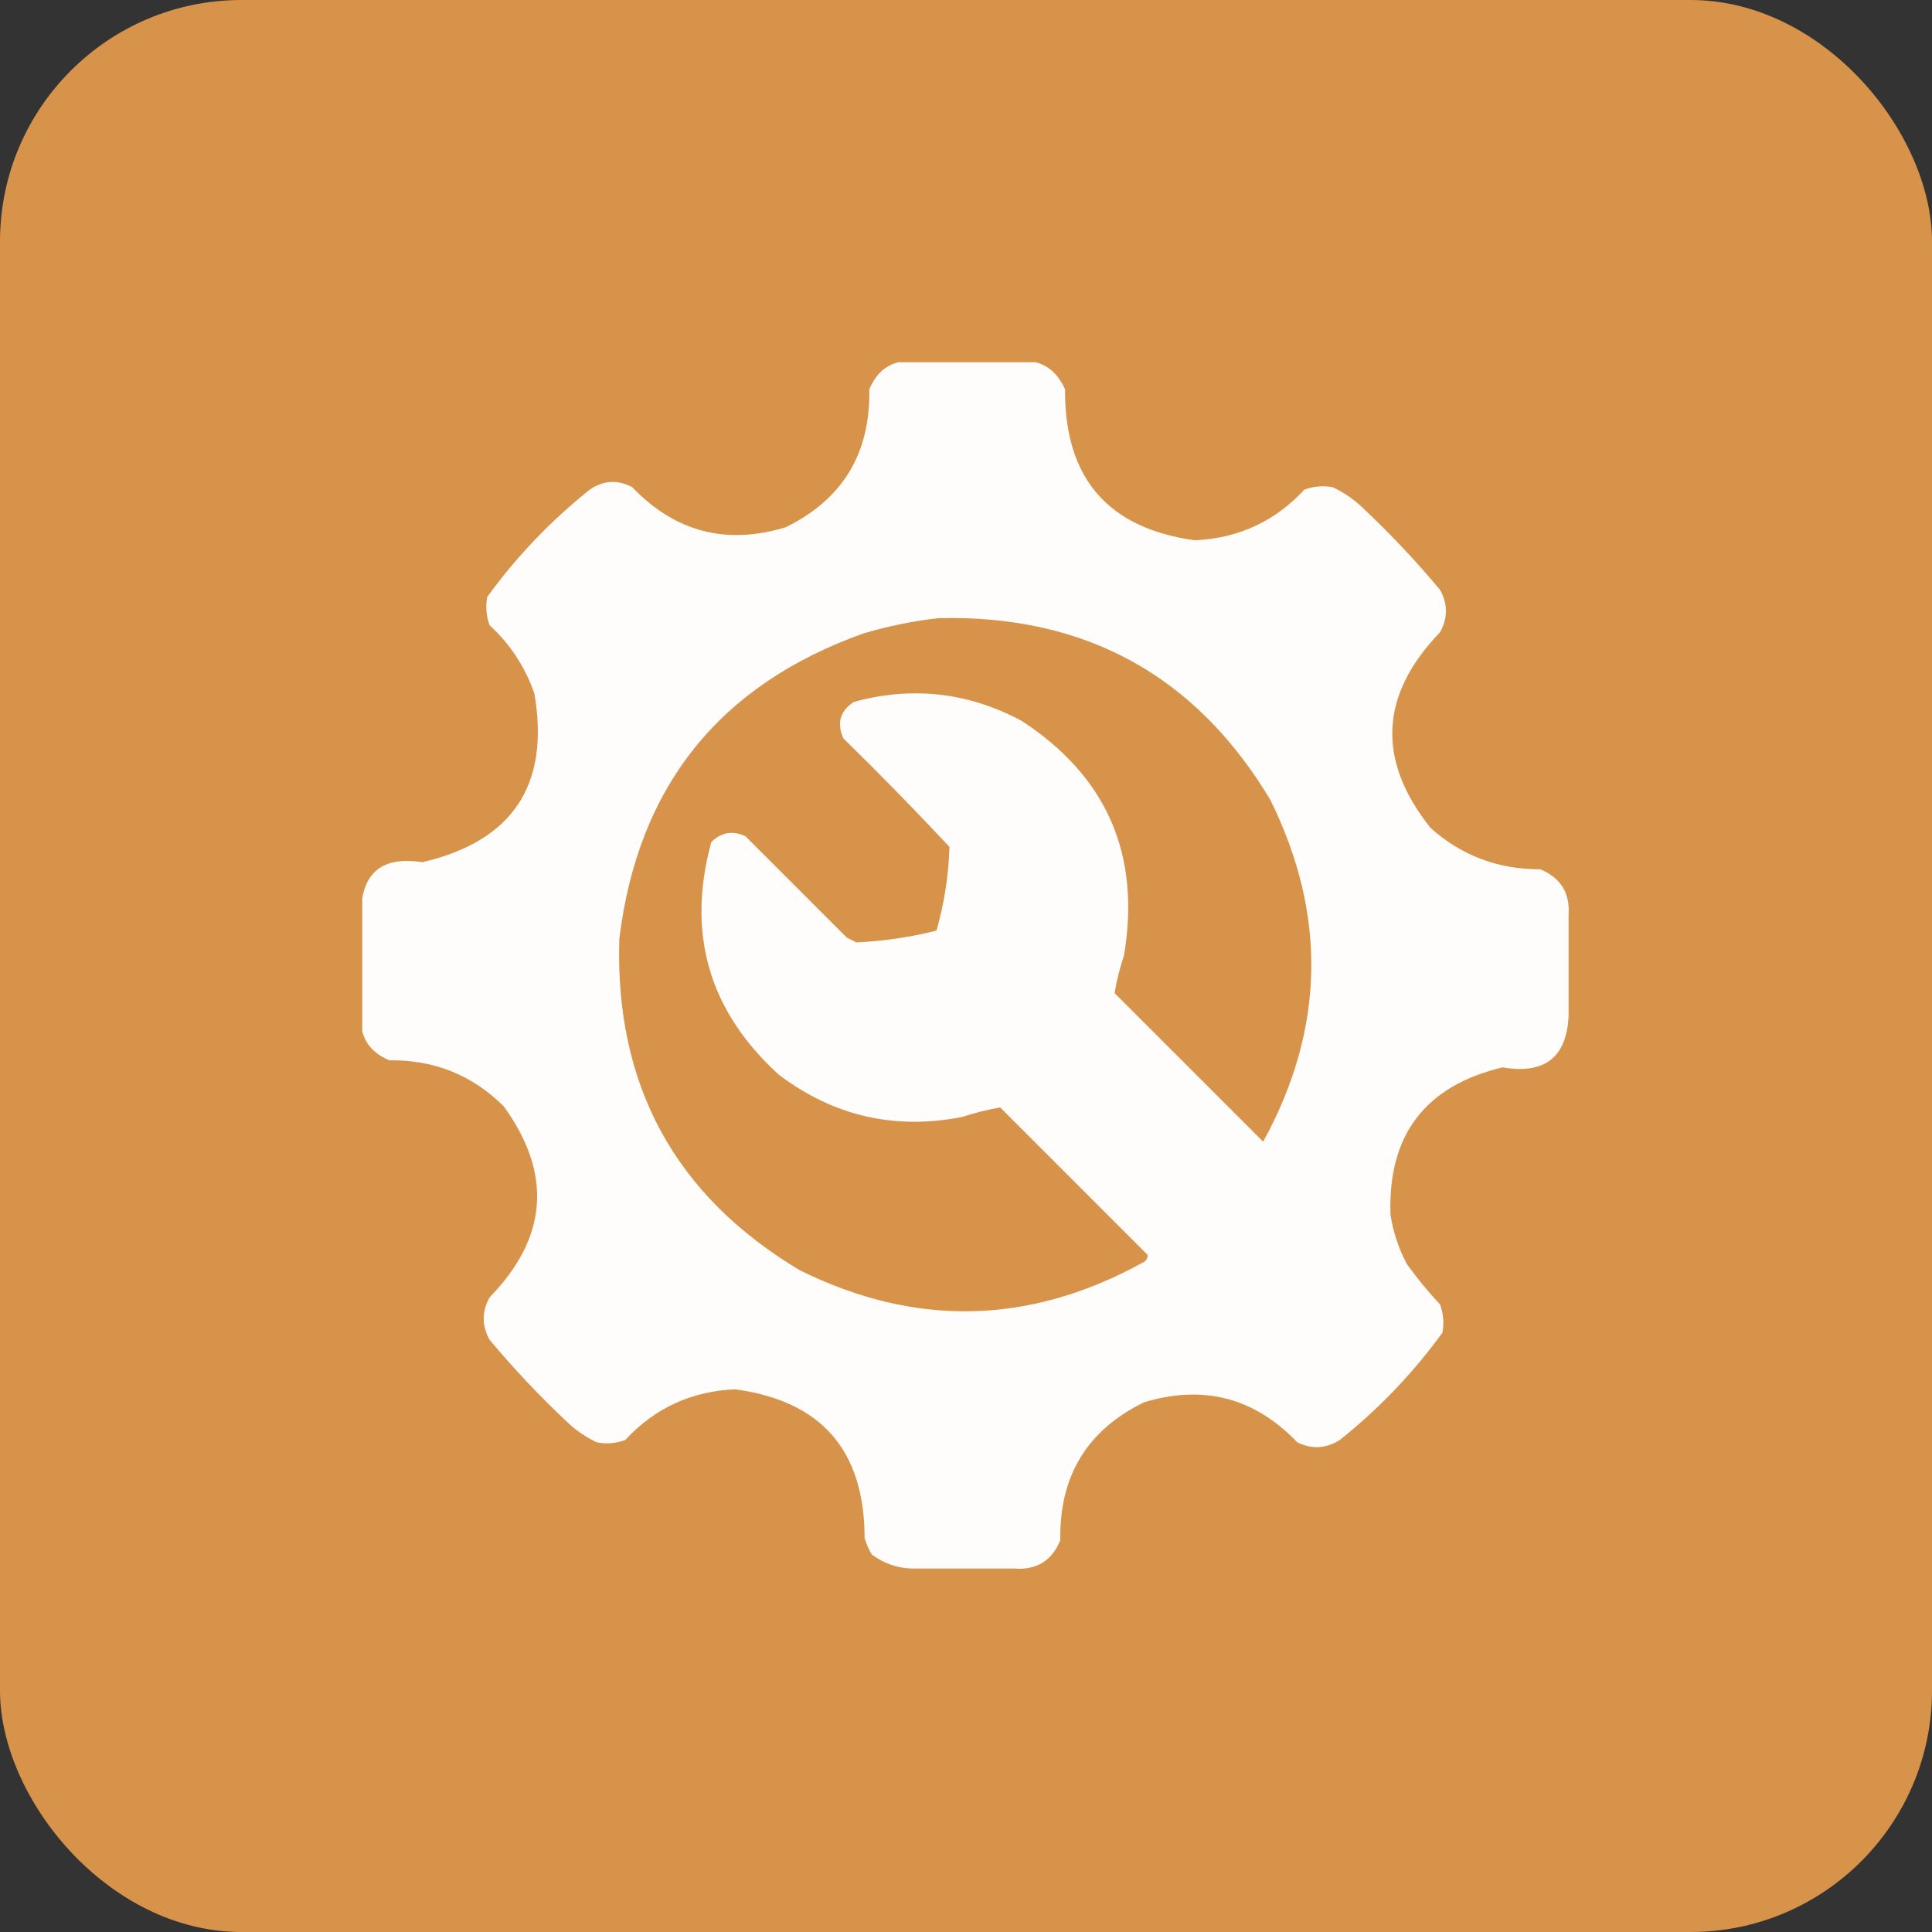
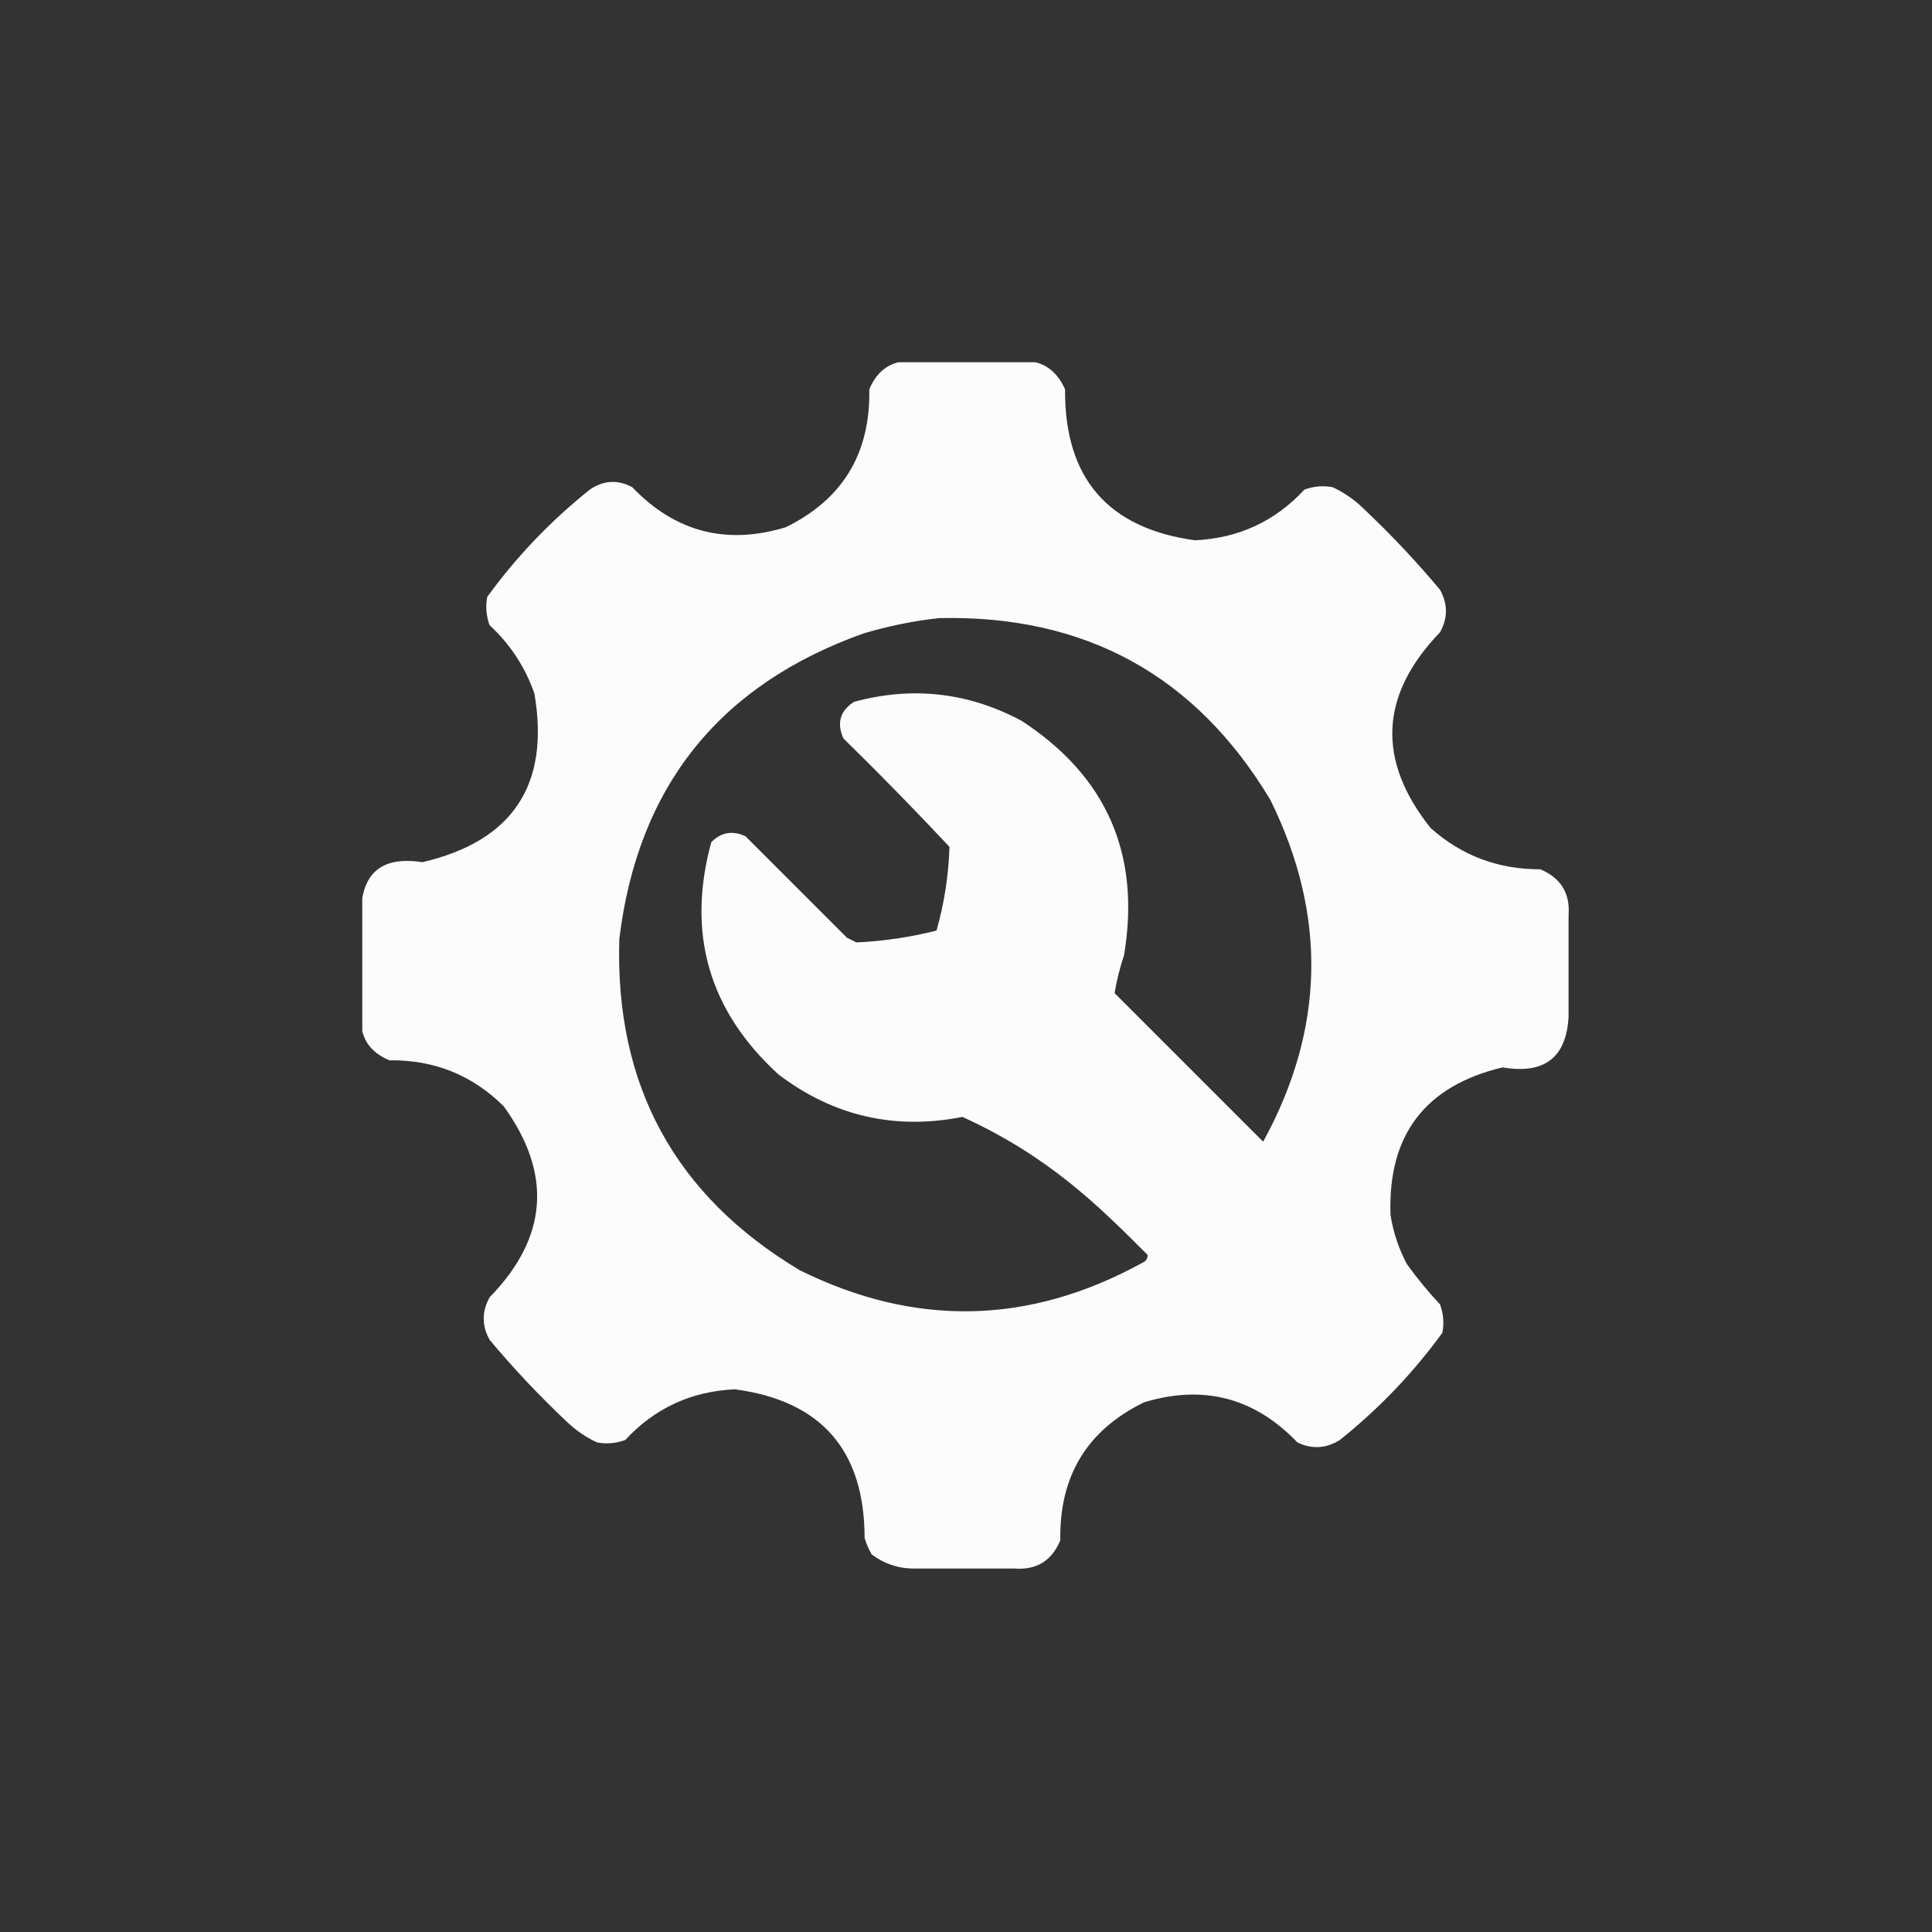
<svg xmlns="http://www.w3.org/2000/svg" width="80" height="80" viewBox="0 0 80 80" fill="none">
  <rect x="0" y="0" width="80" height="80" fill="#333333" stroke="none" />
-   <rect width="80" height="80" rx="10" fill="#D7934A" />
  <g clip-path="url(#clip0_1893_411)">
-     <path opacity="0.984" fill-rule="evenodd" clip-rule="evenodd" d="M37.9 14.95C39.3 14.95 40.7 14.95 42.1 14.95C43.049 14.86 43.716 15.25 44.102 16.122C44.075 19.787 45.866 21.871 49.473 22.372C51.28 22.29 52.794 21.59 54.014 20.273C54.395 20.133 54.786 20.1 55.185 20.175C55.656 20.395 56.08 20.687 56.455 21.054C57.584 22.118 58.642 23.241 59.629 24.423C59.954 25.009 59.954 25.595 59.629 26.181C57.13 28.774 57 31.476 59.238 34.286C60.525 35.432 62.039 36.001 63.779 35.995C64.629 36.35 65.02 36.985 64.951 37.9C64.951 39.299 64.951 40.699 64.951 42.099C64.86 43.794 63.949 44.494 62.217 44.198C59.008 44.966 57.462 47.001 57.578 50.302C57.689 51.024 57.917 51.708 58.262 52.353C58.681 52.934 59.136 53.488 59.629 54.013C59.769 54.394 59.801 54.785 59.727 55.185C58.516 56.851 57.1 58.332 55.478 59.628C54.904 59.985 54.318 60.017 53.721 59.726C51.95 57.875 49.834 57.322 47.373 58.066C45.012 59.22 43.857 61.125 43.906 63.778C43.555 64.628 42.921 65.019 42.002 64.95C40.602 64.95 39.202 64.95 37.803 64.95C37.174 64.943 36.605 64.748 36.094 64.364C35.969 64.148 35.871 63.92 35.801 63.681C35.797 60.054 34.006 58.004 30.43 57.528C28.622 57.61 27.109 58.31 25.889 59.628C25.507 59.768 25.117 59.801 24.717 59.726C24.246 59.506 23.823 59.213 23.447 58.847C22.318 57.783 21.26 56.66 20.273 55.478C19.948 54.892 19.948 54.306 20.273 53.72C22.686 51.244 22.881 48.607 20.859 45.81C19.556 44.516 17.978 43.881 16.123 43.905C15.273 43.551 14.882 42.916 14.951 42.001C14.951 40.601 14.951 39.202 14.951 37.802C14.969 36.142 15.815 35.442 17.49 35.702C21.23 34.828 22.776 32.501 22.129 28.72C21.747 27.622 21.128 26.677 20.273 25.888C20.133 25.506 20.101 25.116 20.176 24.716C21.386 23.049 22.802 21.568 24.424 20.273C24.995 19.885 25.581 19.852 26.182 20.175C27.952 22.025 30.068 22.579 32.529 21.835C34.889 20.682 36.045 18.777 35.996 16.122C36.347 15.273 36.982 14.882 37.9 14.95ZM38.877 25.595C44.929 25.454 49.503 27.96 52.598 33.114C54.96 37.889 54.862 42.609 52.305 47.275C50.254 45.224 48.203 43.173 46.152 41.122C46.239 40.599 46.369 40.078 46.543 39.56C47.244 35.381 45.828 32.142 42.295 29.843C40.089 28.667 37.778 28.407 35.361 29.062C34.786 29.435 34.639 29.939 34.922 30.575C36.422 32.043 37.887 33.54 39.316 35.068C39.279 36.245 39.1 37.4 38.779 38.534C37.684 38.809 36.577 38.972 35.459 39.023C35.329 38.957 35.199 38.892 35.068 38.827C33.669 37.428 32.269 36.028 30.869 34.628C30.335 34.379 29.863 34.461 29.453 34.872C28.422 38.647 29.35 41.853 32.236 44.491C34.508 46.215 37.047 46.801 39.853 46.249C40.372 46.076 40.893 45.945 41.416 45.858C43.45 47.893 45.485 49.928 47.52 51.962C47.528 52.12 47.447 52.233 47.275 52.304C42.606 54.862 37.886 54.96 33.115 52.597C27.946 49.505 25.456 44.931 25.645 38.876C26.412 32.575 29.782 28.36 35.752 26.23C36.788 25.922 37.83 25.71 38.877 25.595Z" fill="white" />
+     <path opacity="0.984" fill-rule="evenodd" clip-rule="evenodd" d="M37.9 14.95C39.3 14.95 40.7 14.95 42.1 14.95C43.049 14.86 43.716 15.25 44.102 16.122C44.075 19.787 45.866 21.871 49.473 22.372C51.28 22.29 52.794 21.59 54.014 20.273C54.395 20.133 54.786 20.1 55.185 20.175C55.656 20.395 56.08 20.687 56.455 21.054C57.584 22.118 58.642 23.241 59.629 24.423C59.954 25.009 59.954 25.595 59.629 26.181C57.13 28.774 57 31.476 59.238 34.286C60.525 35.432 62.039 36.001 63.779 35.995C64.629 36.35 65.02 36.985 64.951 37.9C64.951 39.299 64.951 40.699 64.951 42.099C64.86 43.794 63.949 44.494 62.217 44.198C59.008 44.966 57.462 47.001 57.578 50.302C57.689 51.024 57.917 51.708 58.262 52.353C58.681 52.934 59.136 53.488 59.629 54.013C59.769 54.394 59.801 54.785 59.727 55.185C58.516 56.851 57.1 58.332 55.478 59.628C54.904 59.985 54.318 60.017 53.721 59.726C51.95 57.875 49.834 57.322 47.373 58.066C45.012 59.22 43.857 61.125 43.906 63.778C43.555 64.628 42.921 65.019 42.002 64.95C40.602 64.95 39.202 64.95 37.803 64.95C37.174 64.943 36.605 64.748 36.094 64.364C35.969 64.148 35.871 63.92 35.801 63.681C35.797 60.054 34.006 58.004 30.43 57.528C28.622 57.61 27.109 58.31 25.889 59.628C25.507 59.768 25.117 59.801 24.717 59.726C24.246 59.506 23.823 59.213 23.447 58.847C22.318 57.783 21.26 56.66 20.273 55.478C19.948 54.892 19.948 54.306 20.273 53.72C22.686 51.244 22.881 48.607 20.859 45.81C19.556 44.516 17.978 43.881 16.123 43.905C15.273 43.551 14.882 42.916 14.951 42.001C14.951 40.601 14.951 39.202 14.951 37.802C14.969 36.142 15.815 35.442 17.49 35.702C21.23 34.828 22.776 32.501 22.129 28.72C21.747 27.622 21.128 26.677 20.273 25.888C20.133 25.506 20.101 25.116 20.176 24.716C21.386 23.049 22.802 21.568 24.424 20.273C24.995 19.885 25.581 19.852 26.182 20.175C27.952 22.025 30.068 22.579 32.529 21.835C34.889 20.682 36.045 18.777 35.996 16.122C36.347 15.273 36.982 14.882 37.9 14.95ZM38.877 25.595C44.929 25.454 49.503 27.96 52.598 33.114C54.96 37.889 54.862 42.609 52.305 47.275C50.254 45.224 48.203 43.173 46.152 41.122C46.239 40.599 46.369 40.078 46.543 39.56C47.244 35.381 45.828 32.142 42.295 29.843C40.089 28.667 37.778 28.407 35.361 29.062C34.786 29.435 34.639 29.939 34.922 30.575C36.422 32.043 37.887 33.54 39.316 35.068C39.279 36.245 39.1 37.4 38.779 38.534C37.684 38.809 36.577 38.972 35.459 39.023C35.329 38.957 35.199 38.892 35.068 38.827C33.669 37.428 32.269 36.028 30.869 34.628C30.335 34.379 29.863 34.461 29.453 34.872C28.422 38.647 29.35 41.853 32.236 44.491C34.508 46.215 37.047 46.801 39.853 46.249C43.45 47.893 45.485 49.928 47.52 51.962C47.528 52.12 47.447 52.233 47.275 52.304C42.606 54.862 37.886 54.96 33.115 52.597C27.946 49.505 25.456 44.931 25.645 38.876C26.412 32.575 29.782 28.36 35.752 26.23C36.788 25.922 37.83 25.71 38.877 25.595Z" fill="white" />
  </g>
  <defs>
    <clipPath id="clip0_1893_411">
      <rect width="50" height="50" fill="white" transform="translate(15 15)" />
    </clipPath>
  </defs>
</svg>